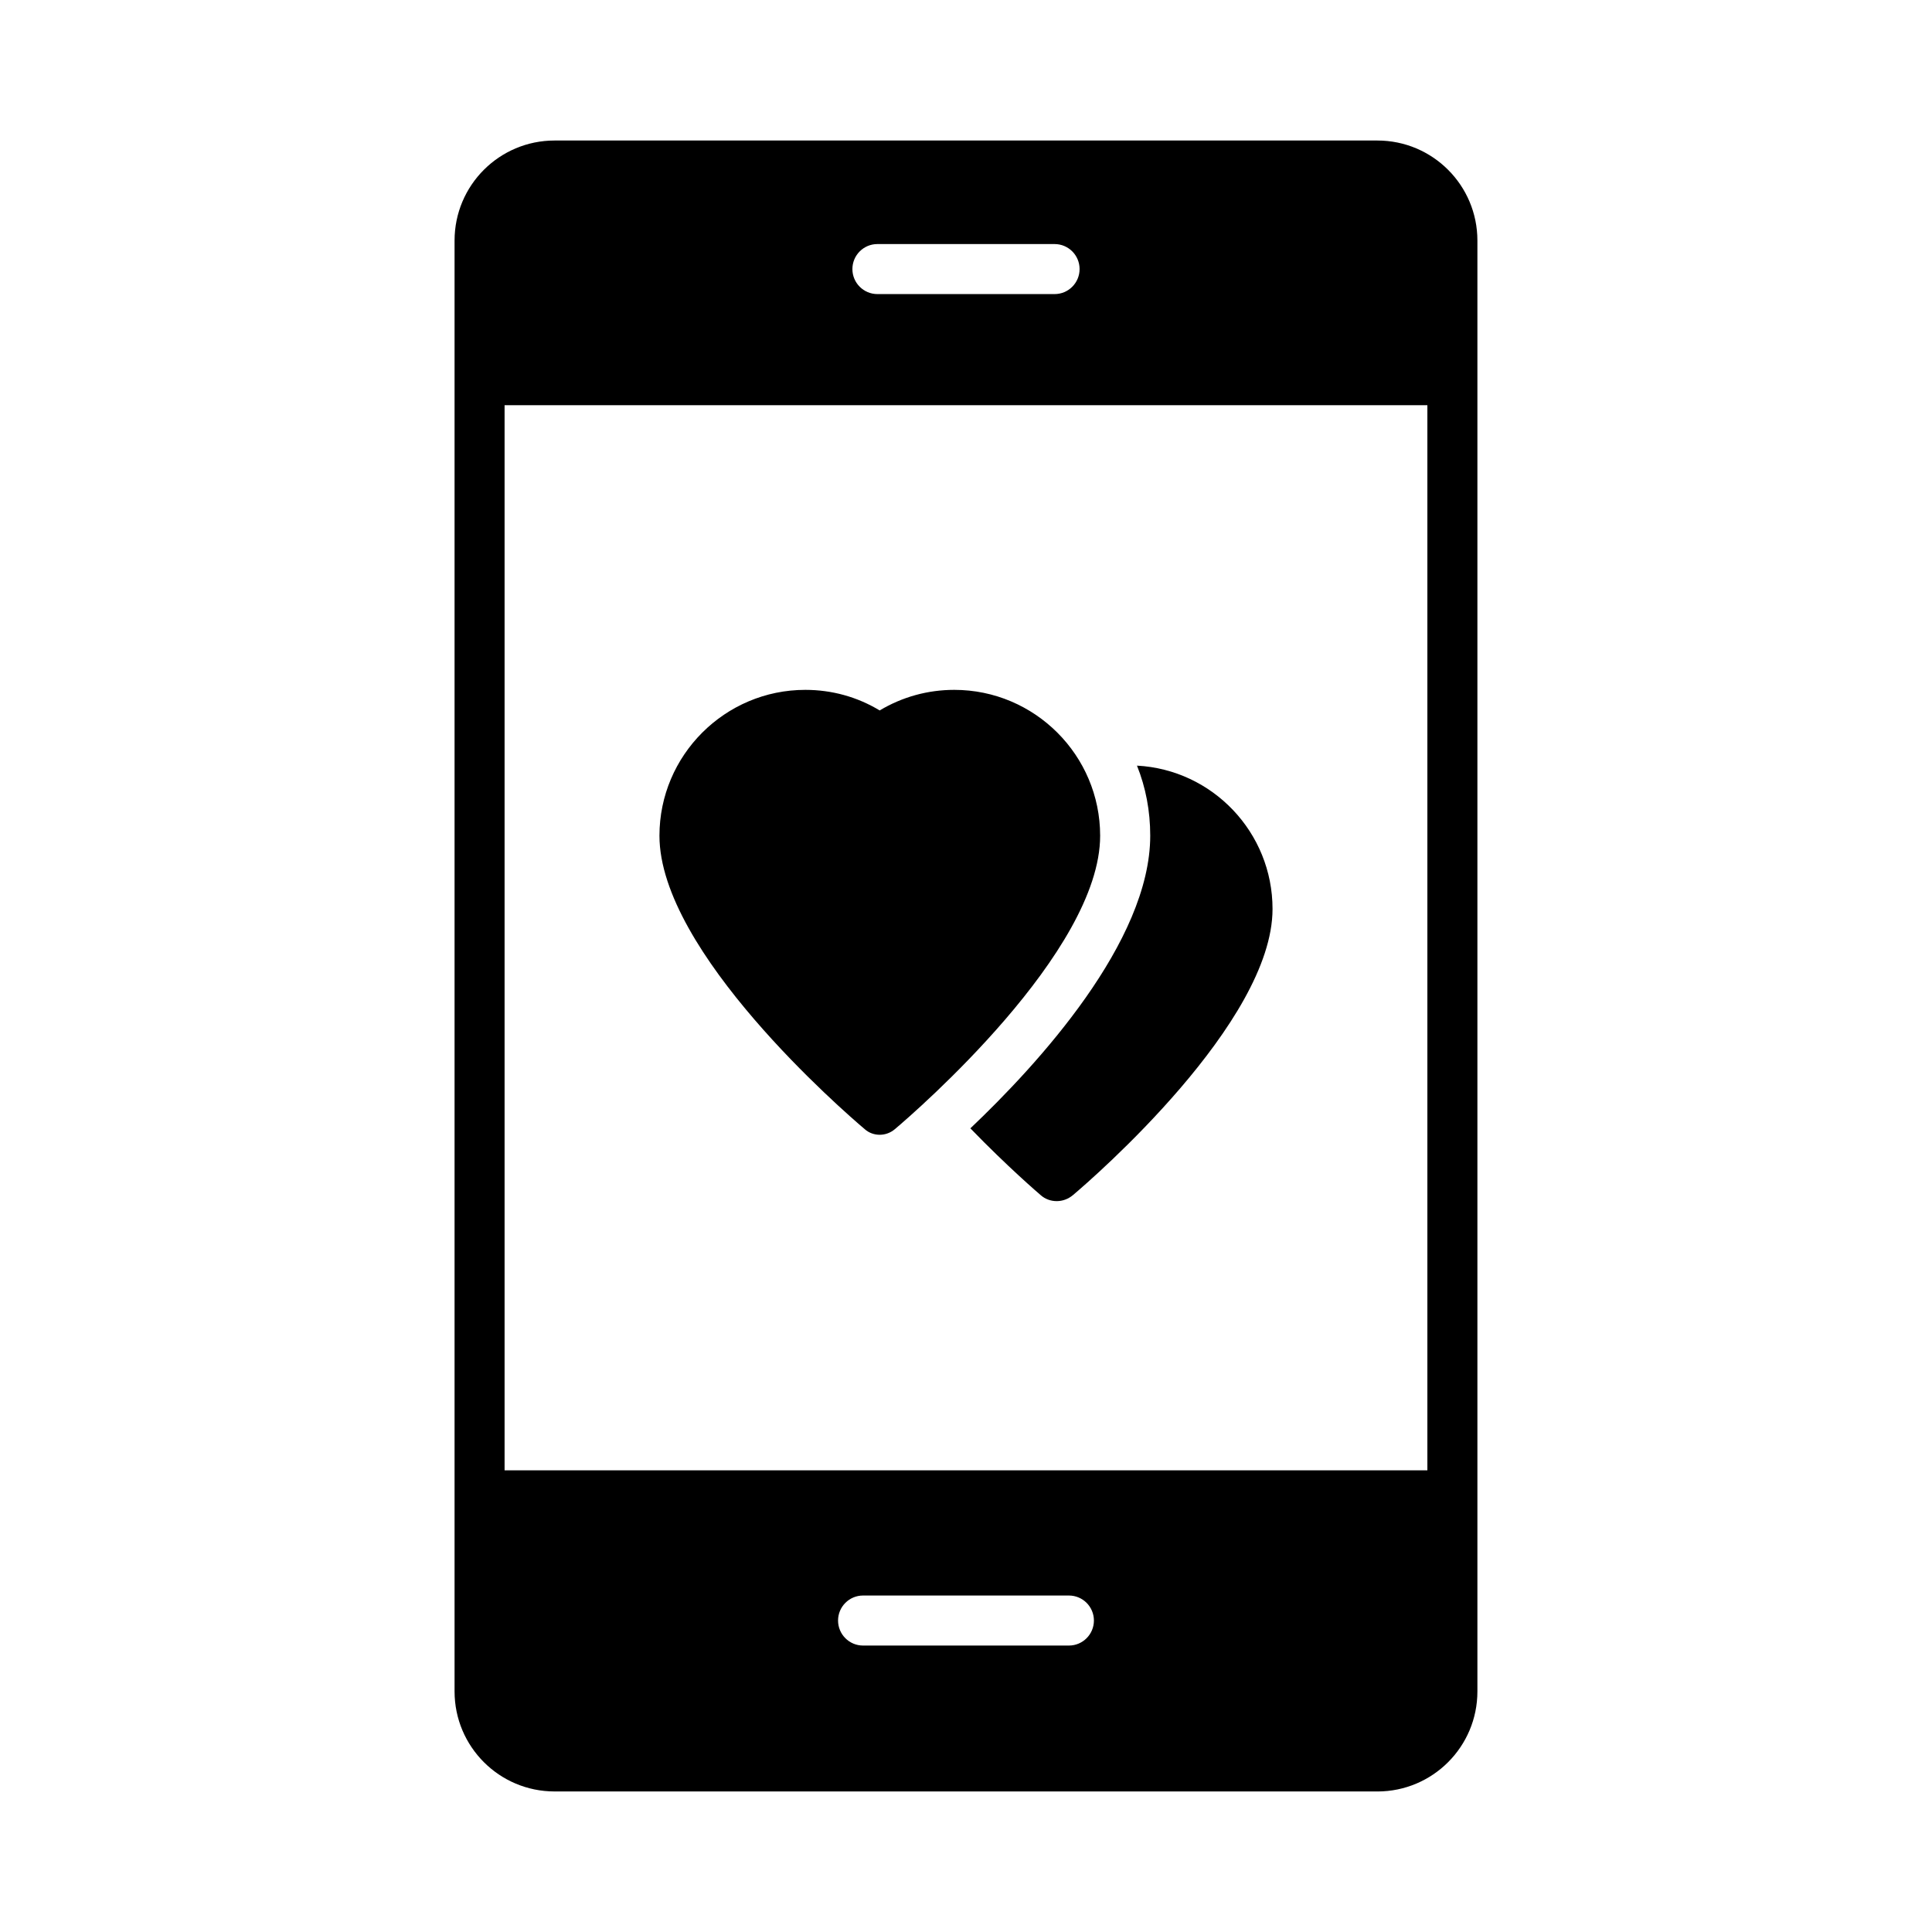
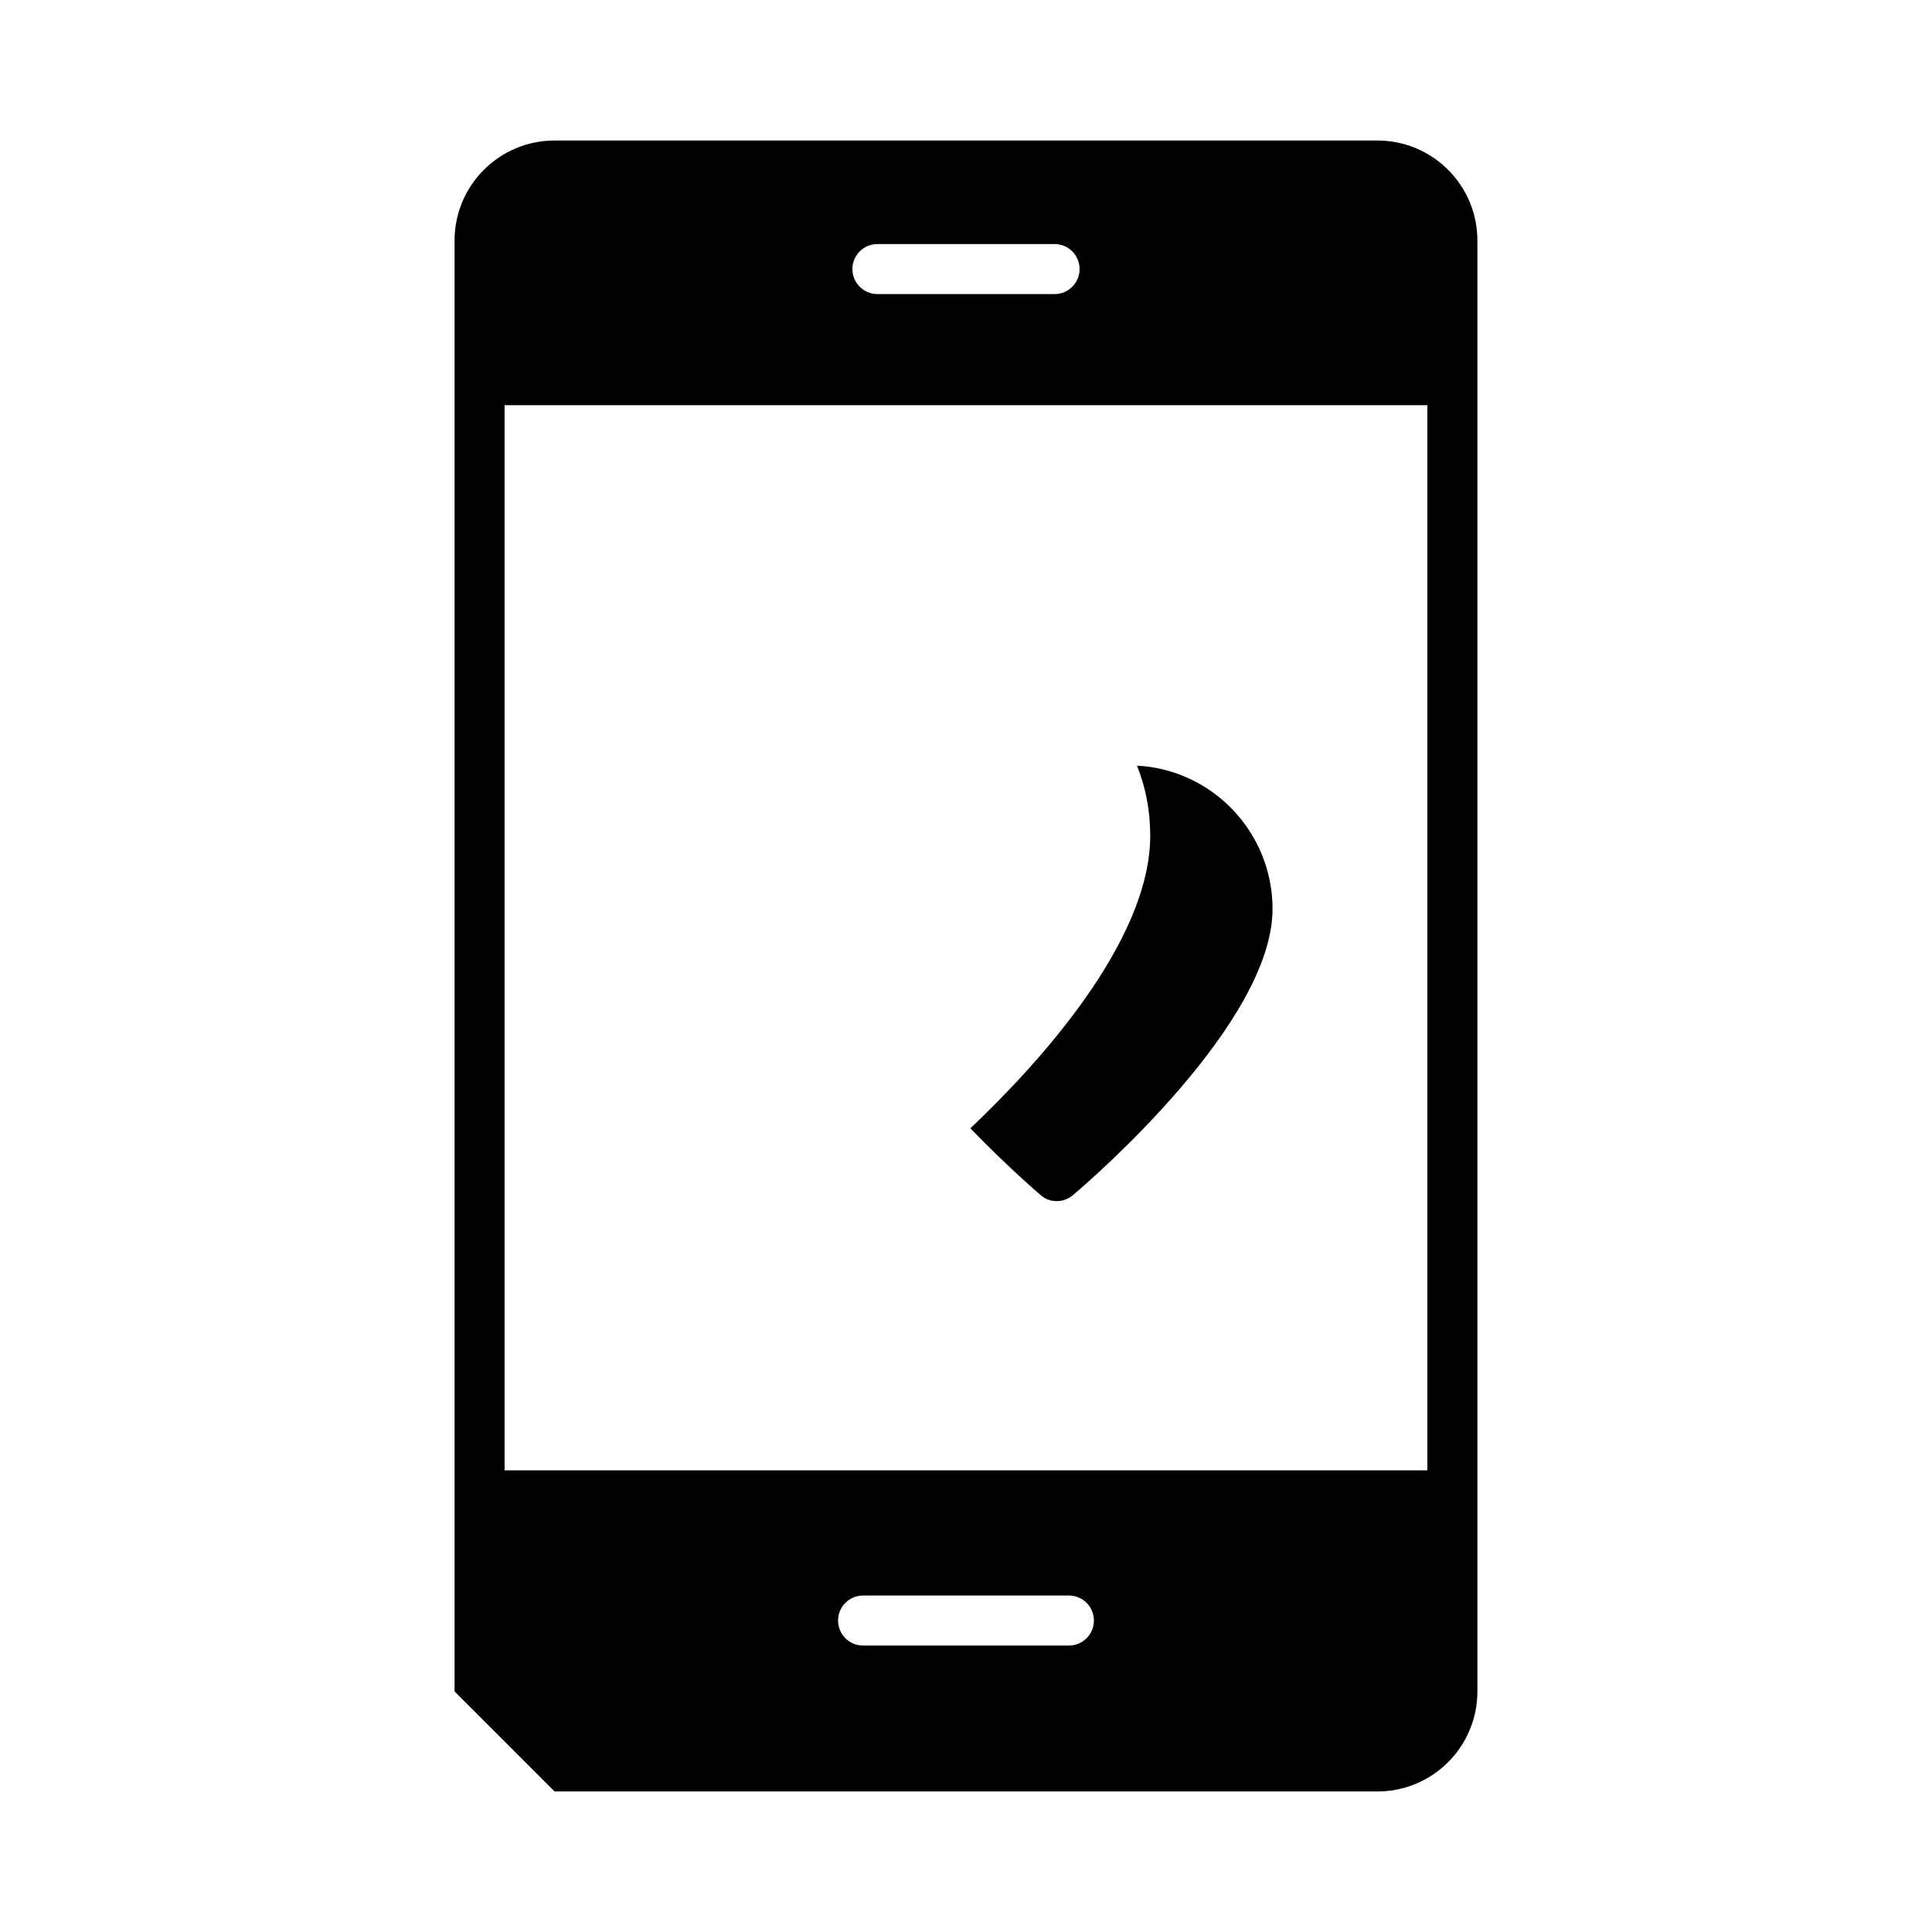
<svg xmlns="http://www.w3.org/2000/svg" fill="#000000" width="800px" height="800px" version="1.1" viewBox="144 144 512 512">
  <g>
-     <path d="m290.98 618.76h218.03c14.652 0 26.516-11.867 26.516-26.516v-384.49c0-14.652-11.867-26.516-26.516-26.516h-218.03c-14.648 0-26.516 11.867-26.516 26.516v384.48c0 14.652 11.863 26.52 26.516 26.52zm136.29-38.672h-54.547c-3.664 0-6.629-2.969-6.629-6.629 0-3.66 2.965-6.629 6.629-6.629h54.547c3.664 0 6.629 2.969 6.629 6.629 0 3.66-2.965 6.629-6.629 6.629zm-50.746-371.41h46.949c3.664 0 6.629 2.969 6.629 6.629 0 3.66-2.965 6.629-6.629 6.629h-46.949c-3.664 0-6.629-2.969-6.629-6.629 0-3.66 2.965-6.629 6.629-6.629zm-98.805 42.699h244.55v282.27h-244.55z" />
-     <path d="m396.89 326.82c-7 0-13.754 1.859-19.766 5.453-5.949-3.594-12.699-5.453-19.703-5.453-21.312 0-38.66 17.348-38.66 38.66 0 30.73 48.824 73.047 54.398 77.758 1.113 0.992 2.539 1.488 3.965 1.488 1.426 0 2.852-0.496 4.027-1.488 5.578-4.707 54.398-47.027 54.398-77.758 0.004-21.309-17.344-38.66-38.66-38.66z" />
+     <path d="m290.98 618.76h218.03c14.652 0 26.516-11.867 26.516-26.516v-384.49c0-14.652-11.867-26.516-26.516-26.516h-218.03c-14.648 0-26.516 11.867-26.516 26.516v384.48zm136.29-38.672h-54.547c-3.664 0-6.629-2.969-6.629-6.629 0-3.66 2.965-6.629 6.629-6.629h54.547c3.664 0 6.629 2.969 6.629 6.629 0 3.66-2.965 6.629-6.629 6.629zm-50.746-371.41h46.949c3.664 0 6.629 2.969 6.629 6.629 0 3.66-2.965 6.629-6.629 6.629h-46.949c-3.664 0-6.629-2.969-6.629-6.629 0-3.66 2.965-6.629 6.629-6.629zm-98.805 42.699h244.55v282.27h-244.55z" />
    <path d="m445.31 346.9c2.32 5.766 3.512 12 3.512 18.562 0 28.105-29.766 60.59-47.664 77.559 9.879 10.207 18.164 17.301 18.629 17.699 1.191 1.062 2.719 1.59 4.242 1.59 1.523 0 3.051-0.531 4.309-1.59 5.438-4.574 52.898-45.809 52.898-75.836 0.004-20.285-15.906-36.922-35.926-37.984z" />
  </g>
</svg>